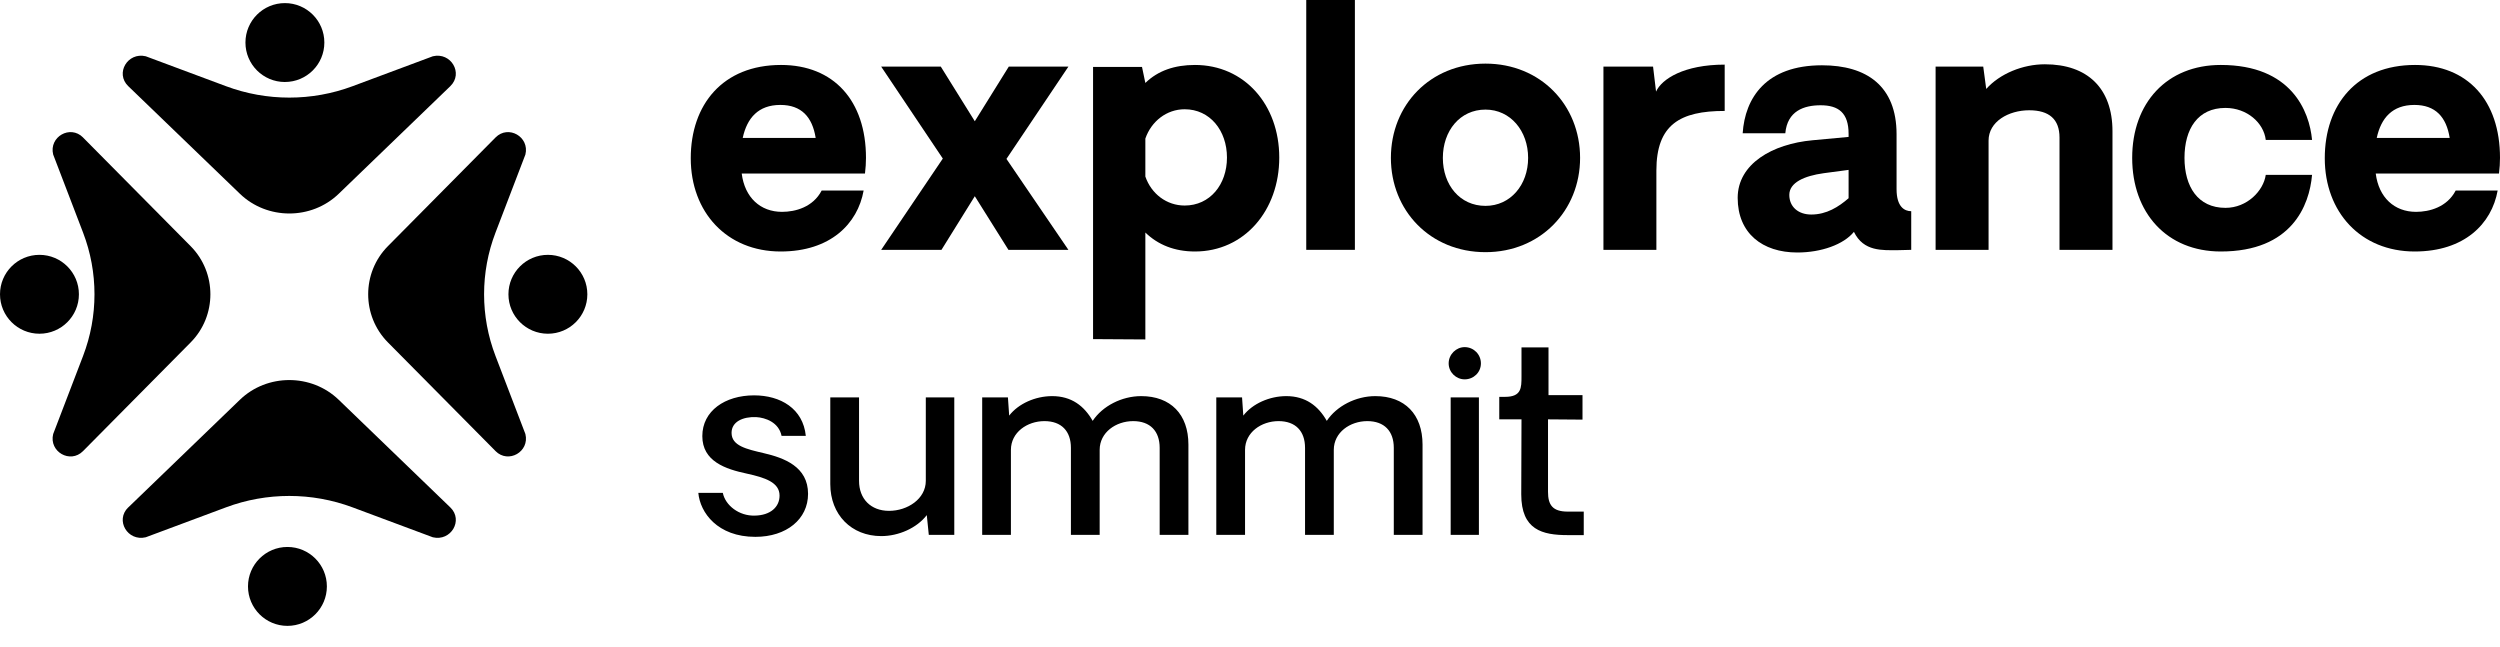
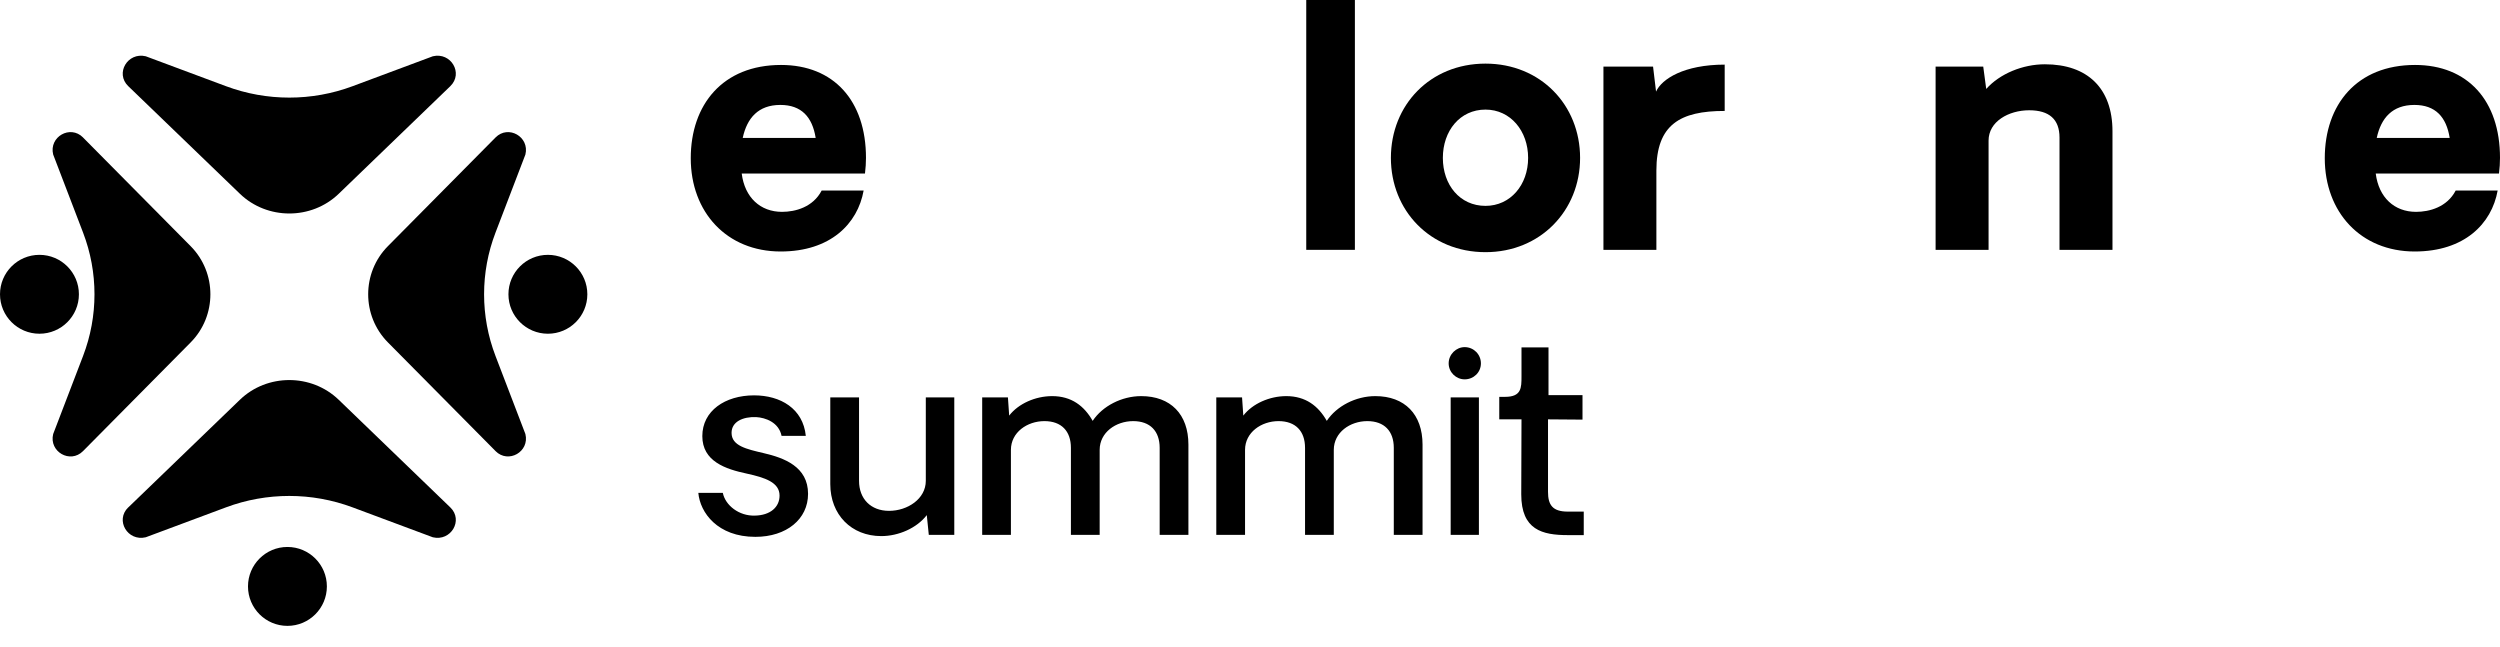
<svg xmlns="http://www.w3.org/2000/svg" width="112" height="29" viewBox="0 0 112 29" fill="none">
  <path d="M12.877 28.039C13.853 28.039 14.644 27.247 14.644 26.271C14.644 25.296 13.853 24.504 12.877 24.504C11.901 24.504 11.11 25.296 11.11 26.271C11.11 27.247 11.901 28.039 12.877 28.039Z" fill="black" />
  <path d="M20.177 3.858L15.175 8.681C13.954 9.859 11.97 9.859 10.748 8.681L5.744 3.858C5.151 3.285 5.716 2.326 6.53 2.521L10.126 3.862C11.95 4.543 13.971 4.543 15.795 3.862L19.391 2.521C20.204 2.326 20.768 3.285 20.176 3.858H20.177Z" fill="black" />
-   <path d="M12.764 3.673C13.74 3.673 14.531 2.882 14.531 1.906C14.531 0.93 13.74 0.139 12.764 0.139C11.787 0.139 10.996 0.93 10.996 1.906C10.996 2.883 11.788 3.674 12.764 3.674V3.673Z" fill="black" />
  <path d="M5.746 22.733L10.747 17.91C11.969 16.732 13.952 16.732 15.174 17.91L20.175 22.733C20.769 23.305 20.203 24.265 19.39 24.07L15.793 22.729C13.97 22.048 11.949 22.048 10.125 22.729L6.529 24.07C5.715 24.265 5.152 23.306 5.743 22.733H5.746Z" fill="black" />
  <path d="M22.201 20.209L17.378 15.339C16.2 14.149 16.2 12.218 17.378 11.028L22.201 6.158C22.774 5.58 23.733 6.131 23.538 6.923L22.197 10.425C21.517 12.201 21.517 14.168 22.197 15.944L23.538 19.445C23.733 20.238 22.774 20.786 22.201 20.21V20.208V20.209Z" fill="black" />
  <path d="M24.546 14.951C25.522 14.951 26.313 14.16 26.313 13.184C26.313 12.208 25.521 11.417 24.546 11.417C23.57 11.417 22.778 12.208 22.778 13.184C22.778 14.16 23.57 14.951 24.546 14.951Z" fill="black" />
  <path d="M3.719 6.159L8.542 11.029C9.72 12.219 9.72 14.15 8.542 15.34L3.719 20.21C3.146 20.788 2.187 20.237 2.382 19.445L3.723 15.943C4.403 14.167 4.403 12.2 3.723 10.424L2.382 6.922C2.187 6.13 3.146 5.581 3.719 6.157V6.159V6.159Z" fill="black" />
  <path d="M1.767 14.951C2.743 14.951 3.535 14.16 3.535 13.184C3.535 12.208 2.743 11.417 1.767 11.417C0.791 11.417 0 12.208 0 13.184C0 14.16 0.791 14.951 1.767 14.951Z" fill="black" />
  <path d="M38.796 7.074C38.796 7.298 38.781 7.521 38.751 7.775H33.229C33.364 8.85 34.065 9.491 35.035 9.491C35.632 9.491 36.423 9.282 36.811 8.536H38.691C38.423 10.029 37.199 11.267 34.975 11.267C32.558 11.267 30.946 9.506 30.946 7.089C30.946 4.686 32.379 2.91 34.99 2.91C37.348 2.91 38.796 4.507 38.796 7.074ZM34.96 4.701C33.975 4.701 33.468 5.283 33.274 6.178H36.542C36.393 5.238 35.901 4.701 34.96 4.701Z" fill="black" />
-   <path d="M47.864 2.985L45.089 7.119L47.864 11.193H45.178L43.671 8.79L42.178 11.193H39.477L42.238 7.104L39.477 2.985H42.148L43.671 5.432L45.193 2.985H47.864Z" fill="black" />
-   <path d="M53.535 2.91C55.744 2.91 57.311 4.686 57.311 7.059C57.311 9.432 55.744 11.267 53.535 11.267C52.625 11.267 51.879 10.969 51.312 10.417V15.207L48.969 15.192V3H51.162L51.312 3.716C51.879 3.164 52.625 2.91 53.535 2.91ZM53.073 9.208C54.207 9.208 54.968 8.268 54.968 7.059C54.968 5.85 54.207 4.895 53.073 4.895C52.267 4.895 51.58 5.432 51.312 6.208V7.909C51.58 8.686 52.267 9.208 53.073 9.208Z" fill="black" />
  <path d="M60.699 11.193H58.52V0H60.699V11.193Z" fill="black" />
  <path d="M66.55 11.297C64.073 11.297 62.312 9.432 62.312 7.074C62.312 4.701 64.073 2.85 66.55 2.85C69.012 2.85 70.788 4.701 70.788 7.074C70.788 9.432 69.012 11.297 66.55 11.297ZM66.55 9.223C67.669 9.223 68.46 8.283 68.46 7.074C68.46 5.865 67.669 4.91 66.55 4.91C65.401 4.91 64.64 5.865 64.64 7.074C64.64 8.283 65.401 9.223 66.55 9.223Z" fill="black" />
  <path d="M77.266 2.895V4.97C75.266 4.97 74.206 5.581 74.206 7.641V11.193H71.834V2.985H74.057L74.191 4.104C74.445 3.537 75.445 2.895 77.266 2.895Z" fill="black" />
-   <path d="M80.519 11.312C78.952 11.312 77.848 10.447 77.848 8.865C77.848 7.342 79.4 6.447 81.206 6.283L82.817 6.134V5.999C82.817 5.059 82.37 4.716 81.564 4.716C80.818 4.716 80.072 4.97 79.982 5.969H78.072C78.176 4.388 79.116 2.925 81.624 2.925C83.623 2.925 84.966 3.85 84.966 6.014V8.477C84.966 9.268 85.325 9.462 85.623 9.462V11.193C85.459 11.193 85.25 11.208 85.026 11.208C84.34 11.208 83.489 11.282 83.056 10.387C82.594 10.954 81.594 11.312 80.519 11.312ZM81.146 9.611C81.832 9.611 82.37 9.268 82.817 8.88V7.611L81.698 7.76C80.833 7.88 80.161 8.178 80.161 8.73C80.161 9.268 80.564 9.611 81.146 9.611Z" fill="black" />
  <path d="M91.61 2.88C93.52 2.88 94.639 3.955 94.639 5.88V11.193H92.266V6.163C92.266 5.343 91.804 4.94 90.908 4.94C89.983 4.94 89.088 5.447 89.088 6.298V11.193H86.715V2.985H88.849L88.983 3.985C89.595 3.298 90.625 2.88 91.61 2.88Z" fill="black" />
-   <path d="M99.491 11.267C97.074 11.267 95.522 9.536 95.522 7.074C95.522 4.611 97.074 2.91 99.491 2.91C102.655 2.91 103.461 4.984 103.58 6.268H101.506C101.417 5.507 100.67 4.835 99.7 4.835C98.462 4.835 97.865 5.775 97.865 7.074C97.865 8.357 98.462 9.312 99.7 9.312C100.67 9.312 101.402 8.551 101.506 7.835H103.58C103.461 9.208 102.67 11.267 99.491 11.267Z" fill="black" />
  <path d="M112 7.074C112 7.298 111.985 7.521 111.955 7.775H106.433C106.568 8.85 107.269 9.491 108.239 9.491C108.836 9.491 109.627 9.282 110.015 8.536H111.895C111.627 10.029 110.403 11.267 108.179 11.267C105.762 11.267 104.15 9.506 104.15 7.089C104.15 4.686 105.583 2.91 108.194 2.91C110.552 2.91 112 4.507 112 7.074ZM108.165 4.701C107.18 4.701 106.672 5.283 106.478 6.178H109.746C109.597 5.238 109.105 4.701 108.165 4.701Z" fill="black" />
  <path d="M33.838 24.051C32.147 24.051 31.363 22.965 31.285 22.08H32.382C32.494 22.64 33.11 23.122 33.816 23.099C34.51 23.088 34.924 22.718 34.924 22.203C34.924 21.61 34.275 21.397 33.457 21.218C32.505 21.016 31.464 20.669 31.464 19.538C31.464 18.407 32.483 17.712 33.782 17.712C34.969 17.712 35.977 18.306 36.1 19.526H35.014C34.891 18.922 34.297 18.709 33.871 18.686C33.289 18.664 32.774 18.888 32.774 19.392C32.774 19.974 33.446 20.12 34.208 20.299C35.126 20.512 36.201 20.904 36.201 22.125C36.201 23.256 35.238 24.051 33.838 24.051ZM42.752 17.802V23.961H41.61L41.52 23.077C41.072 23.659 40.255 24.017 39.482 24.017C38.138 24.017 37.197 23.054 37.197 21.688V17.802H38.485V21.542C38.485 22.349 39.012 22.886 39.829 22.886C40.658 22.886 41.476 22.349 41.476 21.542V17.802H42.752ZM51.124 17.746C52.446 17.746 53.241 18.563 53.241 19.918V23.961H51.953V20.064C51.953 19.314 51.528 18.866 50.766 18.866C49.993 18.866 49.265 19.37 49.265 20.154V23.961H47.977V20.064C47.977 19.314 47.552 18.866 46.79 18.866C46.017 18.866 45.289 19.37 45.289 20.154V23.961H44.002V17.802H45.155L45.211 18.619C45.626 18.082 46.387 17.746 47.137 17.746C48 17.746 48.571 18.183 48.952 18.855C49.389 18.194 50.251 17.746 51.124 17.746ZM61.613 17.746C62.934 17.746 63.73 18.563 63.73 19.918V23.961H62.442V20.064C62.442 19.314 62.016 18.866 61.255 18.866C60.482 18.866 59.754 19.37 59.754 20.154V23.961H58.466V20.064C58.466 19.314 58.04 18.866 57.279 18.866C56.506 18.866 55.778 19.37 55.778 20.154V23.961H54.49V17.802H55.644L55.7 18.619C56.114 18.082 56.876 17.746 57.626 17.746C58.488 17.746 59.059 18.183 59.44 18.855C59.877 18.194 60.739 17.746 61.613 17.746ZM65.617 16.995C65.236 16.995 64.9 16.682 64.9 16.279C64.9 15.876 65.236 15.551 65.617 15.551C66.02 15.551 66.345 15.876 66.345 16.279C66.345 16.682 66.02 16.995 65.617 16.995ZM64.99 23.961V17.802H66.255V23.961H64.99ZM70.235 23.973C69.093 23.973 68.152 23.737 68.152 22.147L68.163 18.787H67.167V17.779H67.424C68.163 17.779 68.163 17.376 68.163 16.861V15.562H69.373V17.701H70.896V18.799L69.351 18.787V22.035C69.351 22.617 69.552 22.92 70.235 22.92H70.952V23.973H70.235Z" fill="black" />
</svg>